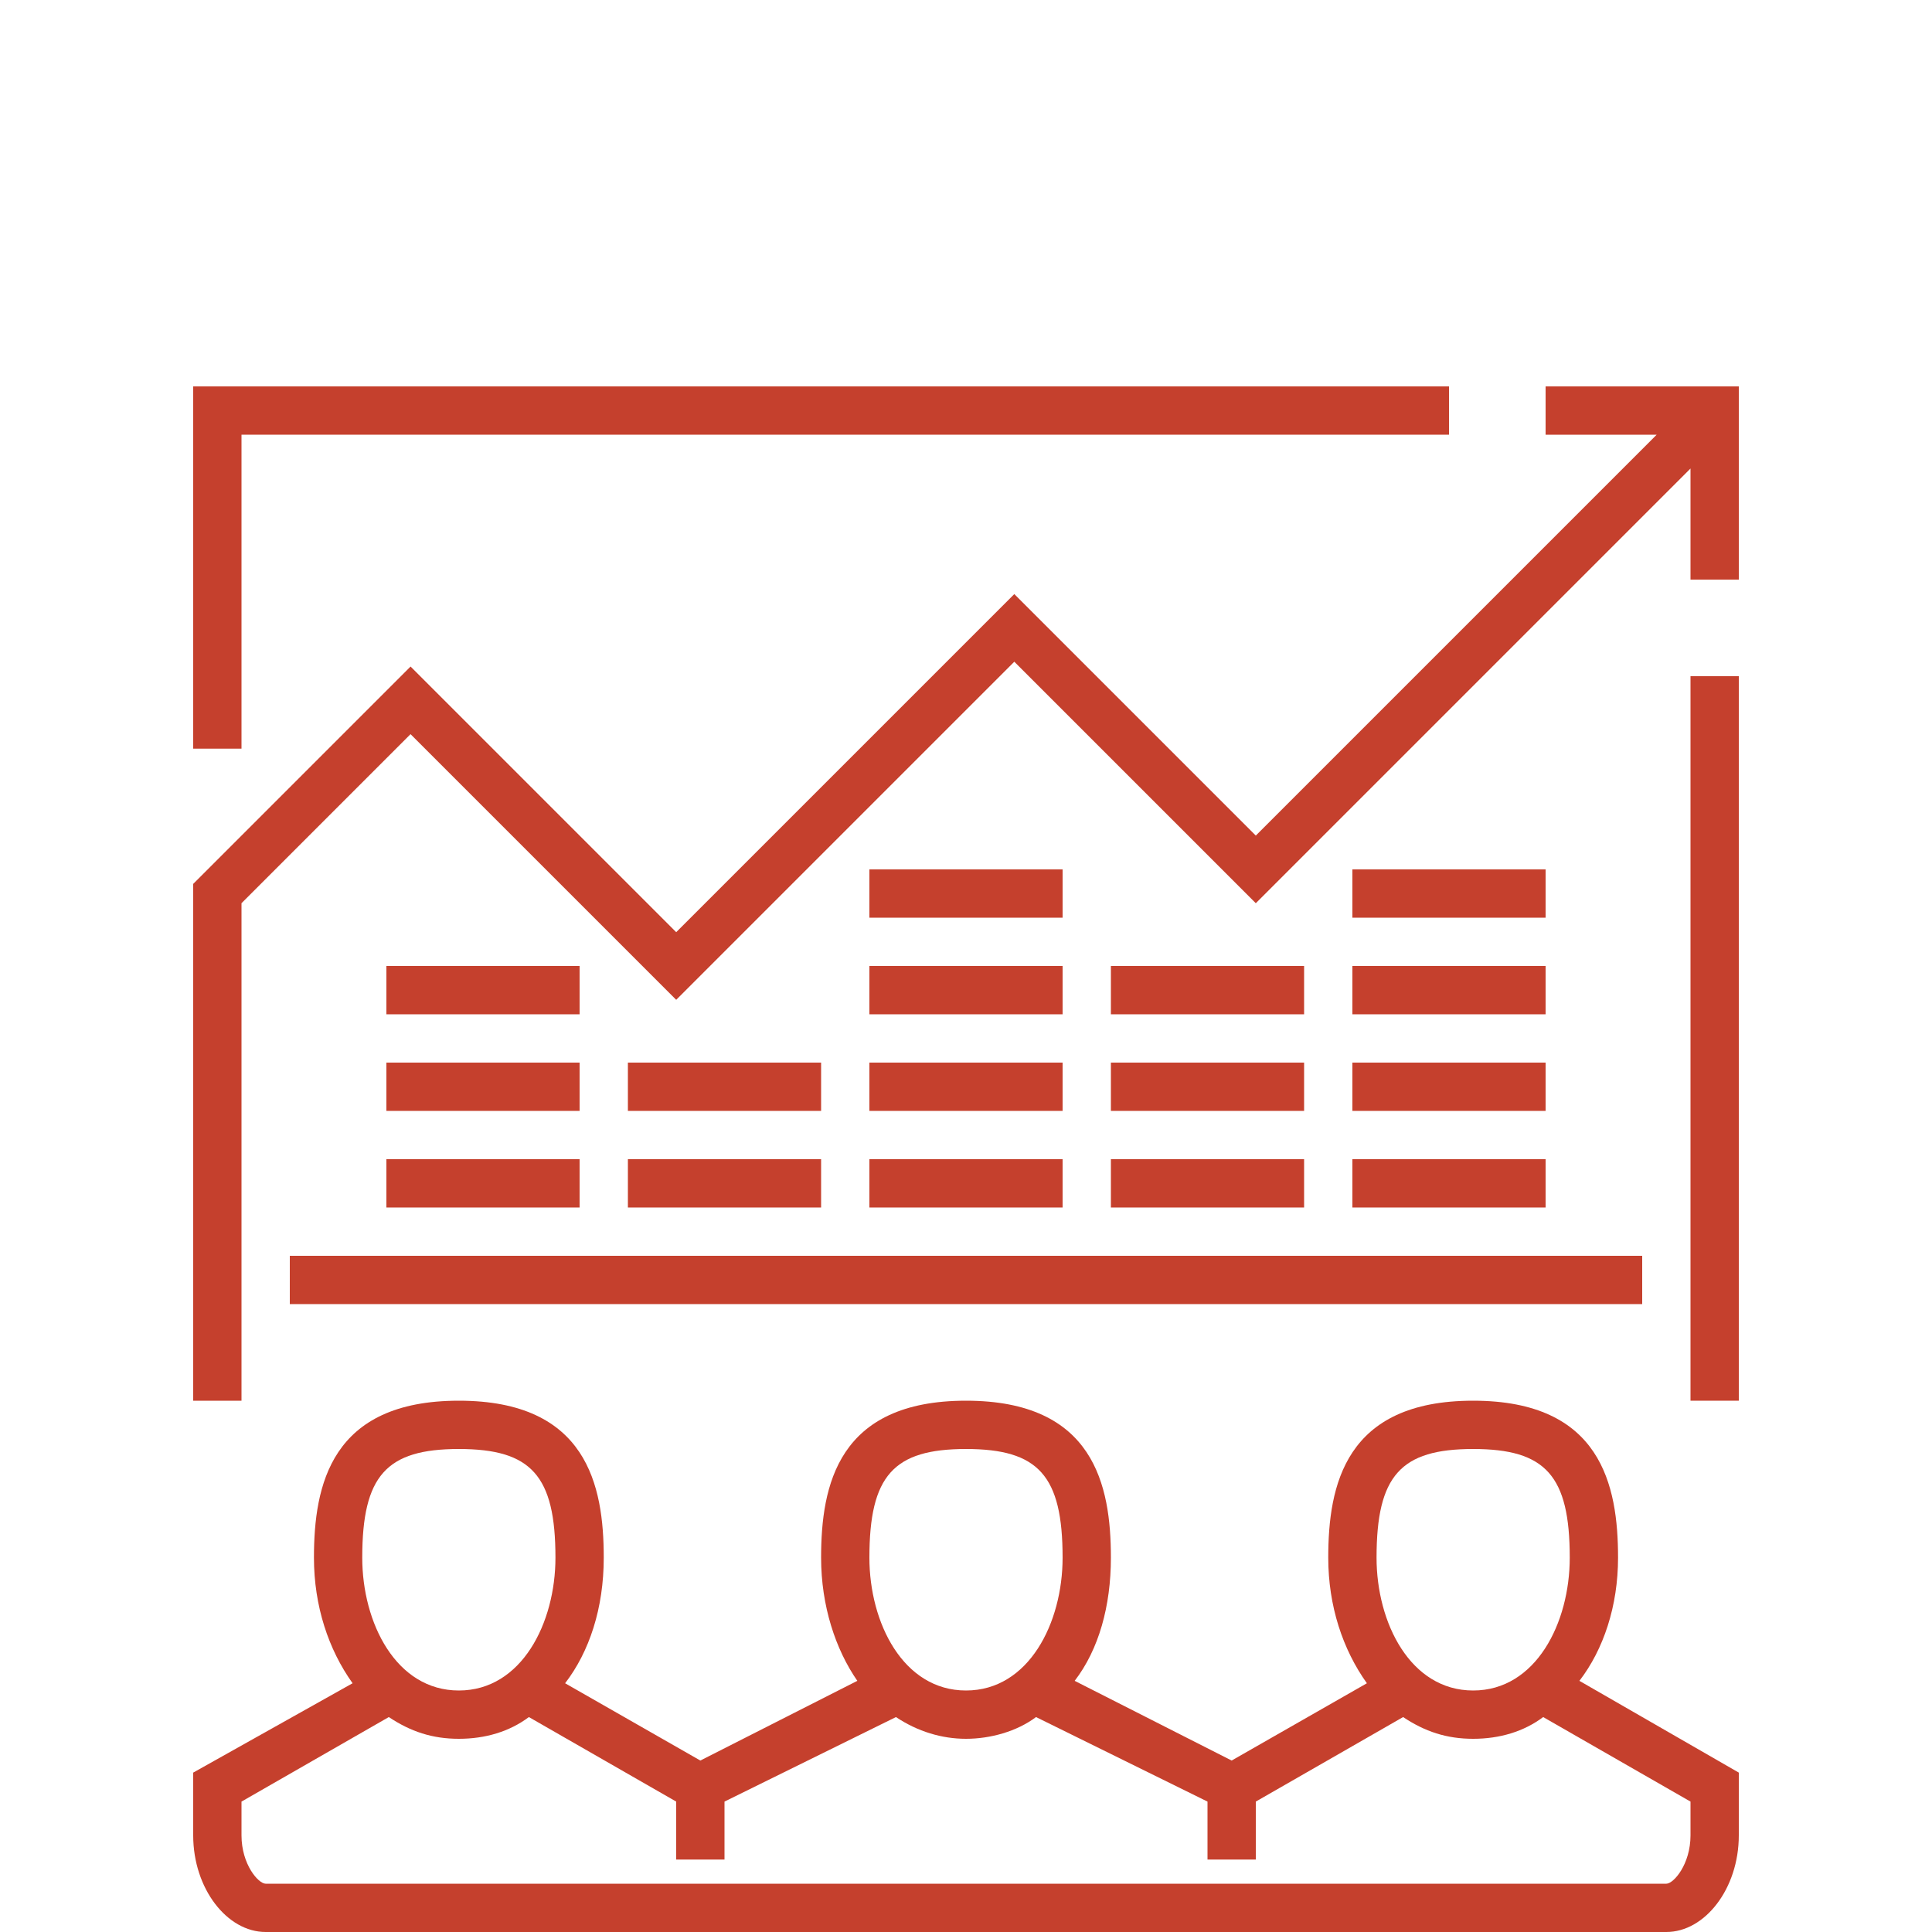
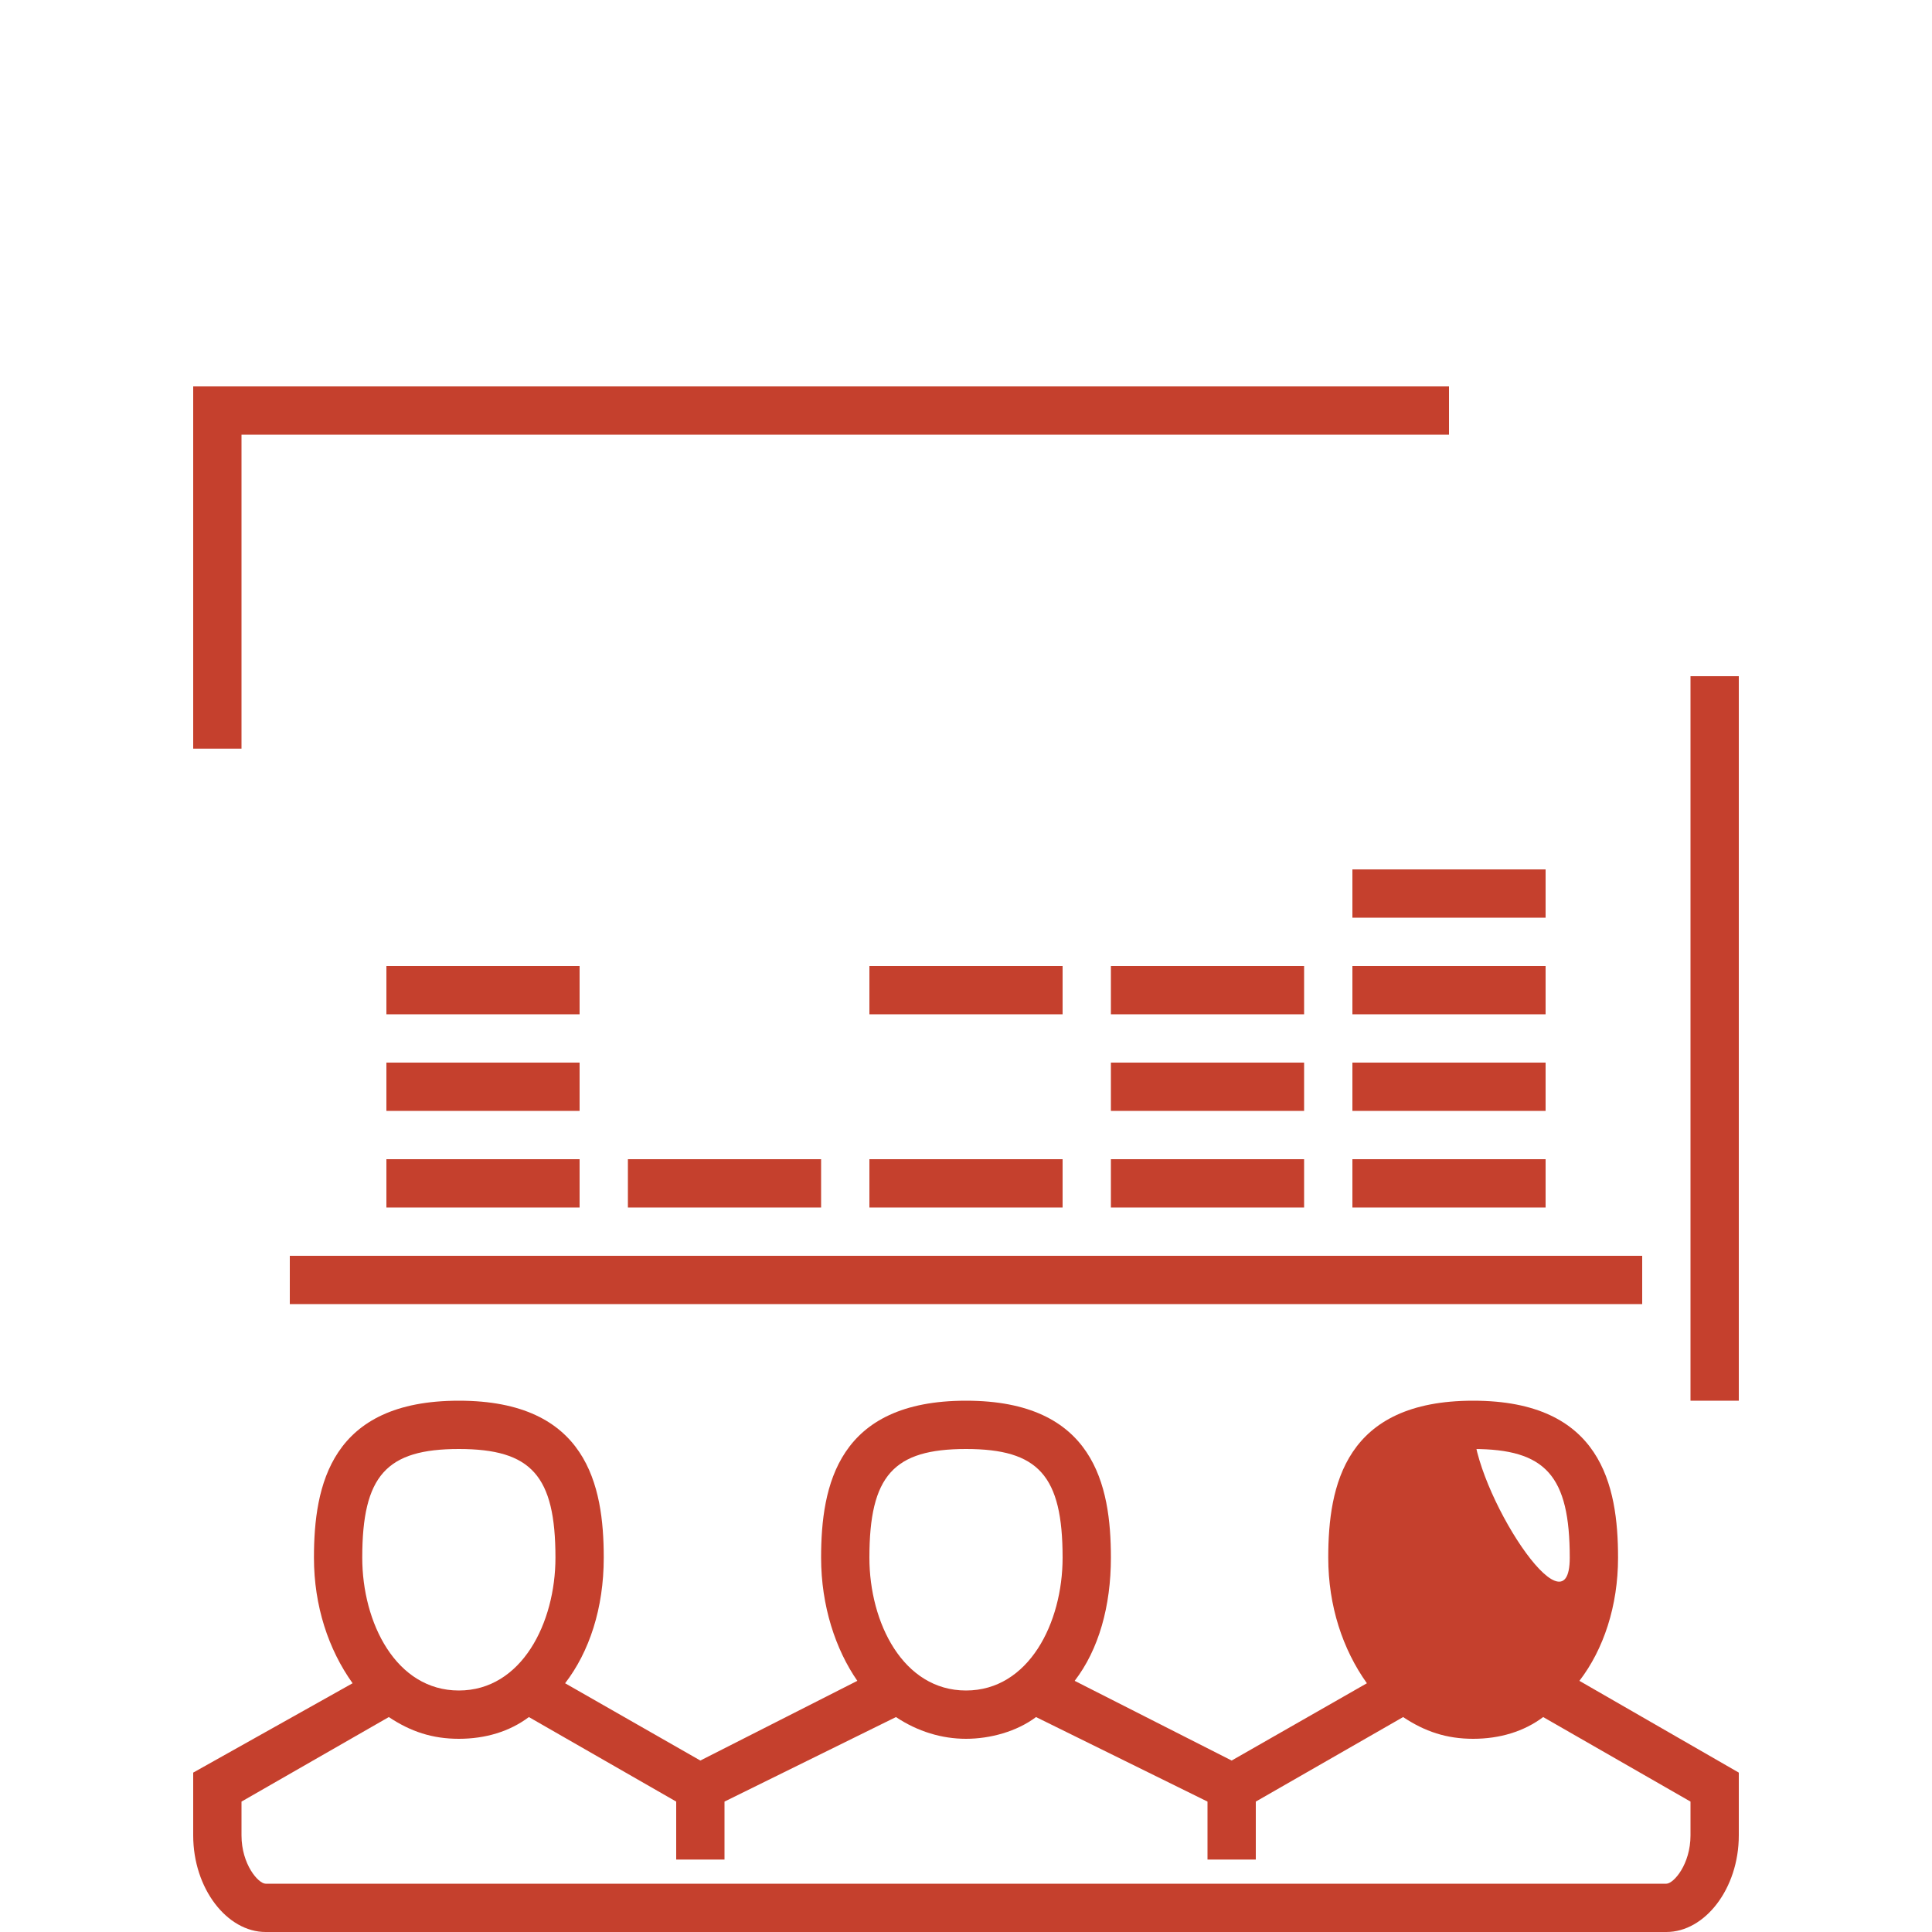
<svg xmlns="http://www.w3.org/2000/svg" version="1.1" id="圖層_1" x="0px" y="0px" viewBox="0 0 80 80" style="enable-background:new 0 0 80 80;" xml:space="preserve">
  <style type="text/css">
	.st0{fill:#C5402D;}
</style>
  <title>1999</title>
  <g>
    <rect x="70" y="28" class="st0" width="2" height="30" />
-     <polygon class="st0" points="64,16 64,18 68.6,18 52,34.6 42,24.6 28,38.6 17,27.6 8,36.6 8,58 10,58 10,37.4 17,30.4 28,41.4    42,27.4 52,37.4 70,19.4 70,24 72,24 72,16  " />
    <polygon class="st0" points="10,18 60,18 60,16 8,16 8,31 10,31  " />
    <rect x="12" y="52" class="st0" width="56" height="2" />
-     <path class="st0" d="M67,64.5c0-3-0.7-6.5-6-6.5s-6,3.5-6,6.5c0,2,0.6,3.8,1.6,5.2L51,72.9l-6.5-3.3c1-1.3,1.5-3.1,1.5-5.1   c0-3-0.7-6.5-6-6.5s-6,3.5-6,6.5c0,2,0.6,3.8,1.5,5.1L29,72.9l-5.6-3.2c1-1.3,1.6-3.1,1.6-5.2c0-3-0.7-6.5-6-6.5s-6,3.5-6,6.5   c0,2,0.6,3.8,1.6,5.2L8,73.4V76c0,2.2,1.4,4,3,4h58c1.6,0,3-1.8,3-4v-2.6l-6.6-3.8C66.4,68.3,67,66.5,67,64.5z M61,60   c3,0,4,1.1,4,4.5c0,2.7-1.4,5.5-4,5.5s-4-2.8-4-5.5C57,61.1,58,60,61,60z M40,60c3,0,4,1.1,4,4.5c0,2.7-1.4,5.5-4,5.5s-4-2.8-4-5.5   C36,61.1,37,60,40,60z M19,60c3,0,4,1.1,4,4.5c0,2.7-1.4,5.5-4,5.5s-4-2.8-4-5.5C15,61.1,16,60,19,60z M70,76c0,1.2-0.7,2-1,2H11   c-0.3,0-1-0.8-1-2v-1.4l6.1-3.5C17,71.7,17.9,72,19,72s2.1-0.3,2.9-0.9l6.1,3.5V77h2v-2.4l7.1-3.5C38,71.7,39,72,40,72   s2.1-0.3,2.9-0.9l7.1,3.5V77h2v-2.4l6.1-3.5C59,71.7,59.9,72,61,72s2.1-0.3,2.9-0.9l6.1,3.5V76z" />
+     <path class="st0" d="M67,64.5c0-3-0.7-6.5-6-6.5s-6,3.5-6,6.5c0,2,0.6,3.8,1.6,5.2L51,72.9l-6.5-3.3c1-1.3,1.5-3.1,1.5-5.1   c0-3-0.7-6.5-6-6.5s-6,3.5-6,6.5c0,2,0.6,3.8,1.5,5.1L29,72.9l-5.6-3.2c1-1.3,1.6-3.1,1.6-5.2c0-3-0.7-6.5-6-6.5s-6,3.5-6,6.5   c0,2,0.6,3.8,1.6,5.2L8,73.4V76c0,2.2,1.4,4,3,4h58c1.6,0,3-1.8,3-4v-2.6l-6.6-3.8C66.4,68.3,67,66.5,67,64.5z M61,60   c3,0,4,1.1,4,4.5s-4-2.8-4-5.5C57,61.1,58,60,61,60z M40,60c3,0,4,1.1,4,4.5c0,2.7-1.4,5.5-4,5.5s-4-2.8-4-5.5   C36,61.1,37,60,40,60z M19,60c3,0,4,1.1,4,4.5c0,2.7-1.4,5.5-4,5.5s-4-2.8-4-5.5C15,61.1,16,60,19,60z M70,76c0,1.2-0.7,2-1,2H11   c-0.3,0-1-0.8-1-2v-1.4l6.1-3.5C17,71.7,17.9,72,19,72s2.1-0.3,2.9-0.9l6.1,3.5V77h2v-2.4l7.1-3.5C38,71.7,39,72,40,72   s2.1-0.3,2.9-0.9l7.1,3.5V77h2v-2.4l6.1-3.5C59,71.7,59.9,72,61,72s2.1-0.3,2.9-0.9l6.1,3.5V76z" />
    <rect x="16" y="48" class="st0" width="8" height="2" />
    <rect x="16" y="44" class="st0" width="8" height="2" />
    <rect x="26" y="48" class="st0" width="8" height="2" />
-     <rect x="26" y="44" class="st0" width="8" height="2" />
    <rect x="36" y="48" class="st0" width="8" height="2" />
-     <rect x="36" y="44" class="st0" width="8" height="2" />
    <rect x="36" y="40" class="st0" width="8" height="2" />
-     <rect x="36" y="36" class="st0" width="8" height="2" />
    <rect x="46" y="48" class="st0" width="8" height="2" />
    <rect x="46" y="44" class="st0" width="8" height="2" />
    <rect x="46" y="40" class="st0" width="8" height="2" />
    <rect x="56" y="48" class="st0" width="8" height="2" />
    <rect x="56" y="44" class="st0" width="8" height="2" />
    <rect x="56" y="40" class="st0" width="8" height="2" />
    <rect x="56" y="36" class="st0" width="8" height="2" />
    <rect x="16" y="40" class="st0" width="8" height="2" />
  </g>
</svg>